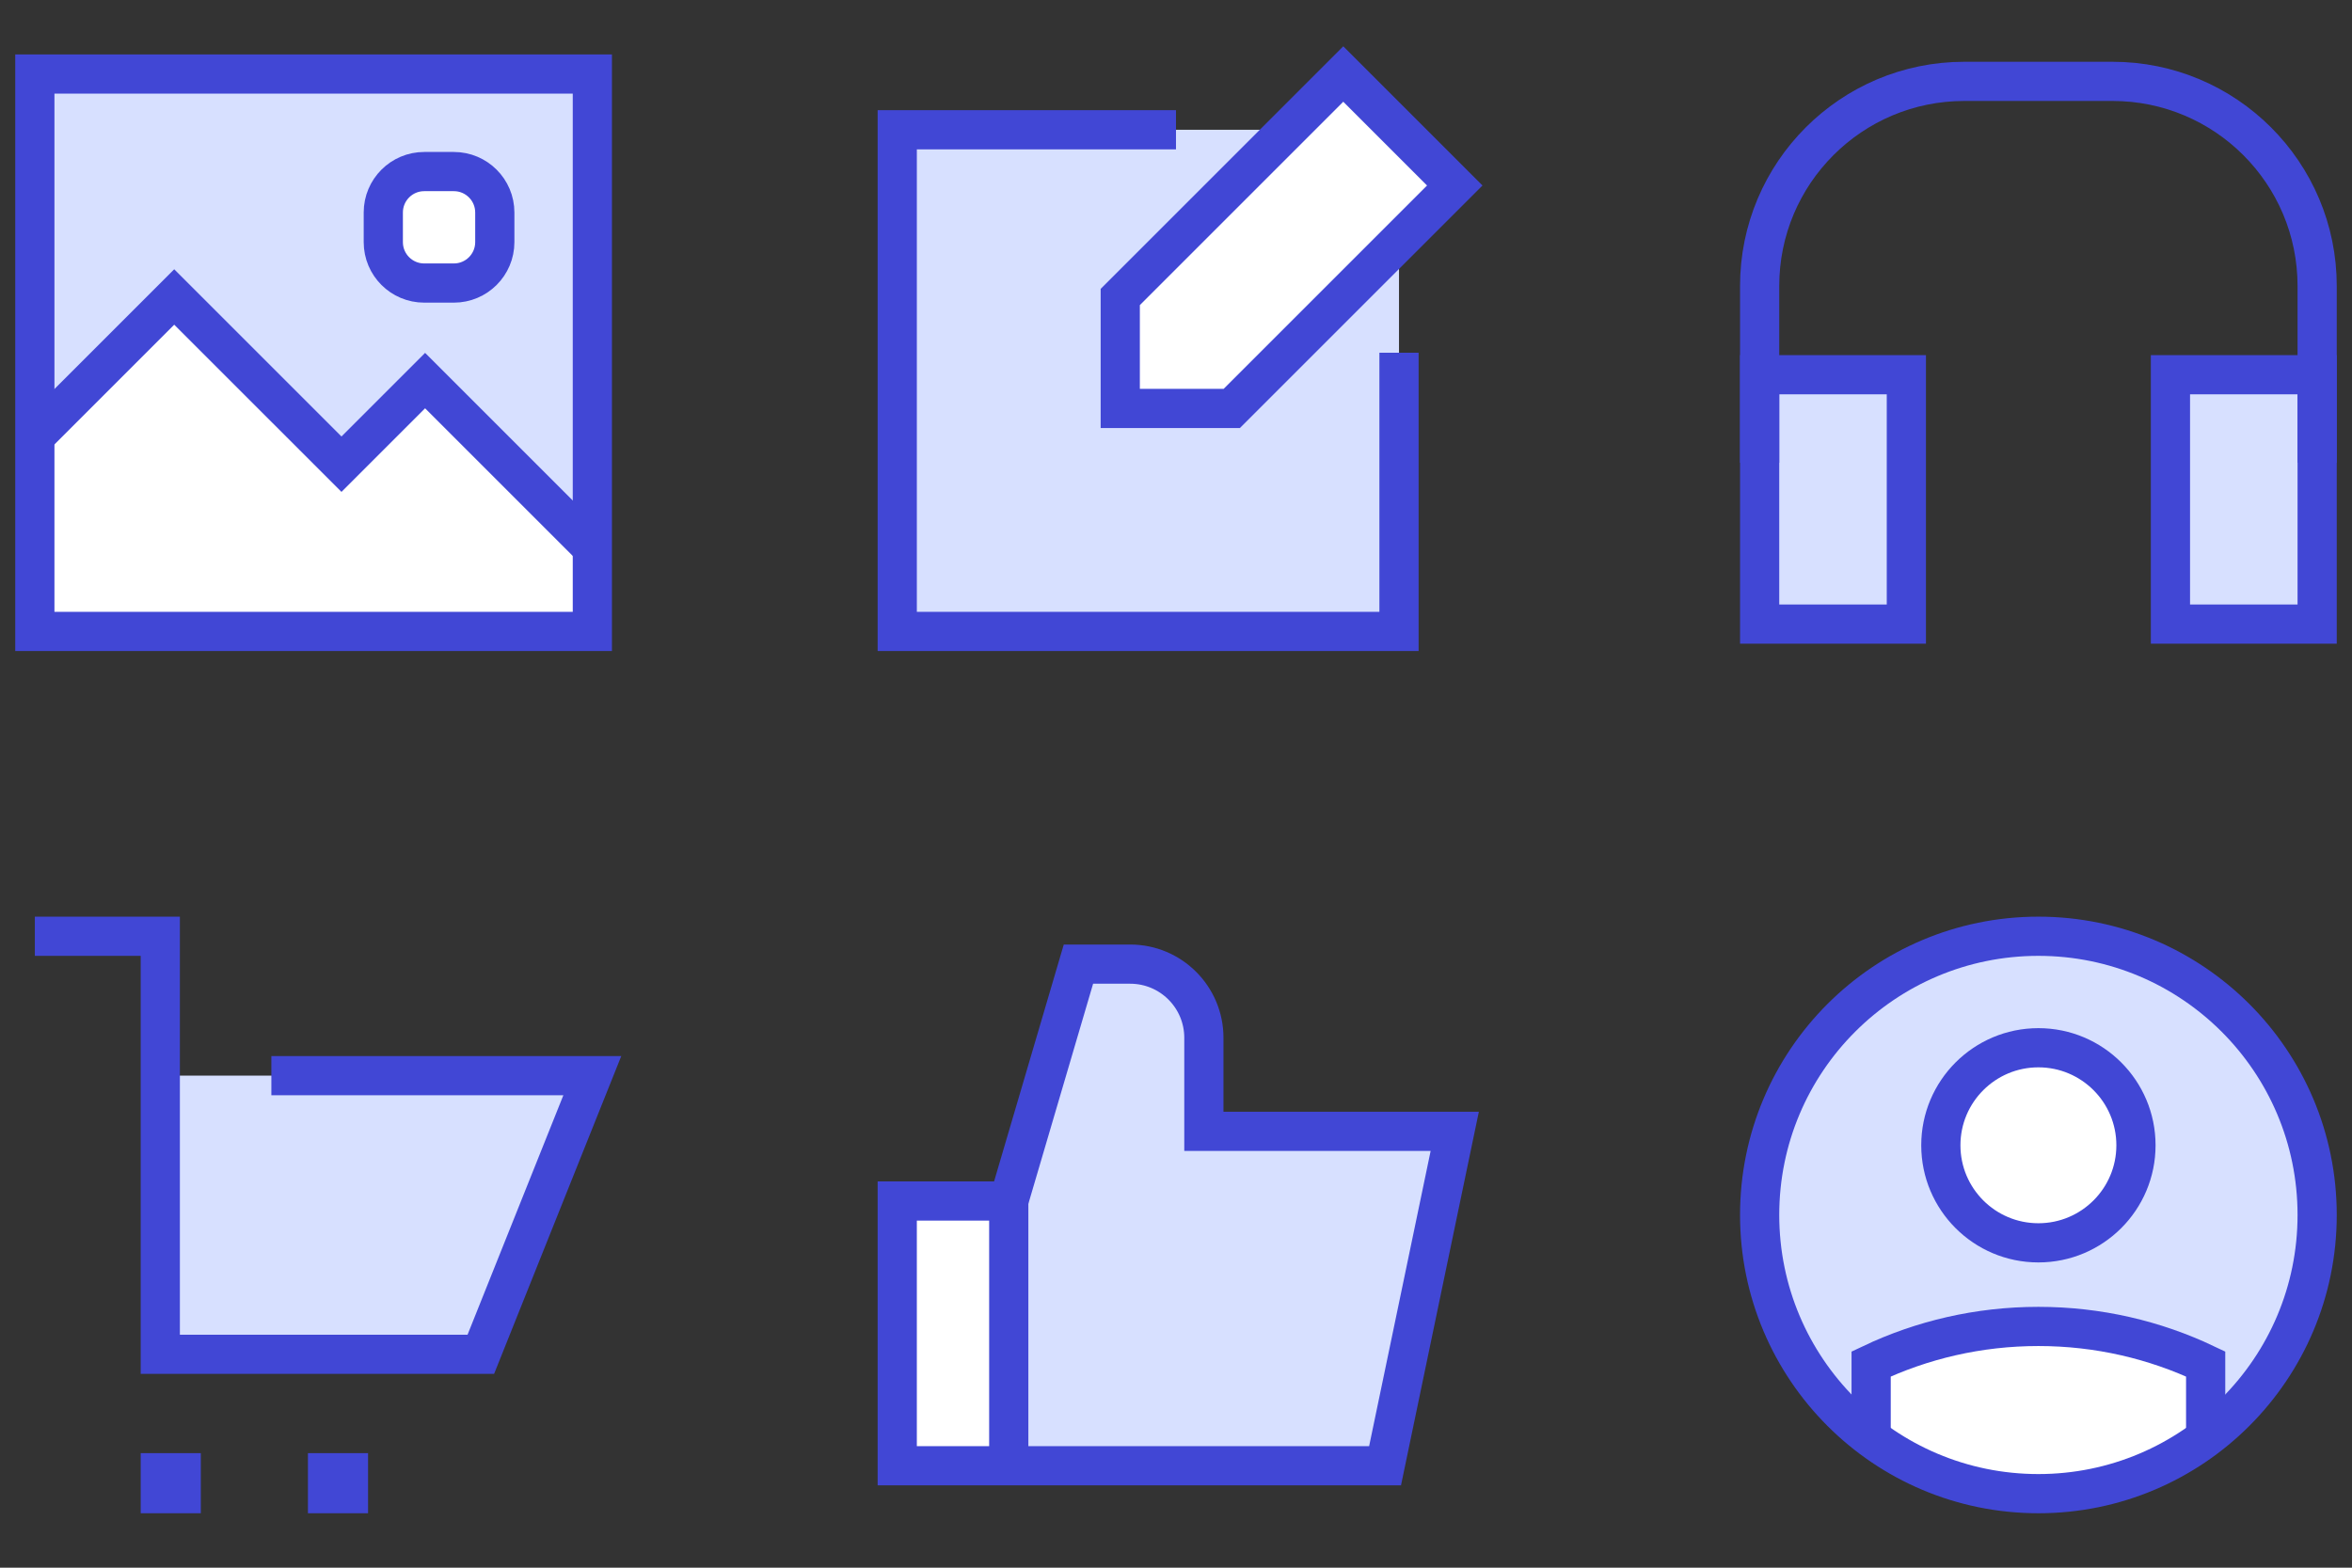
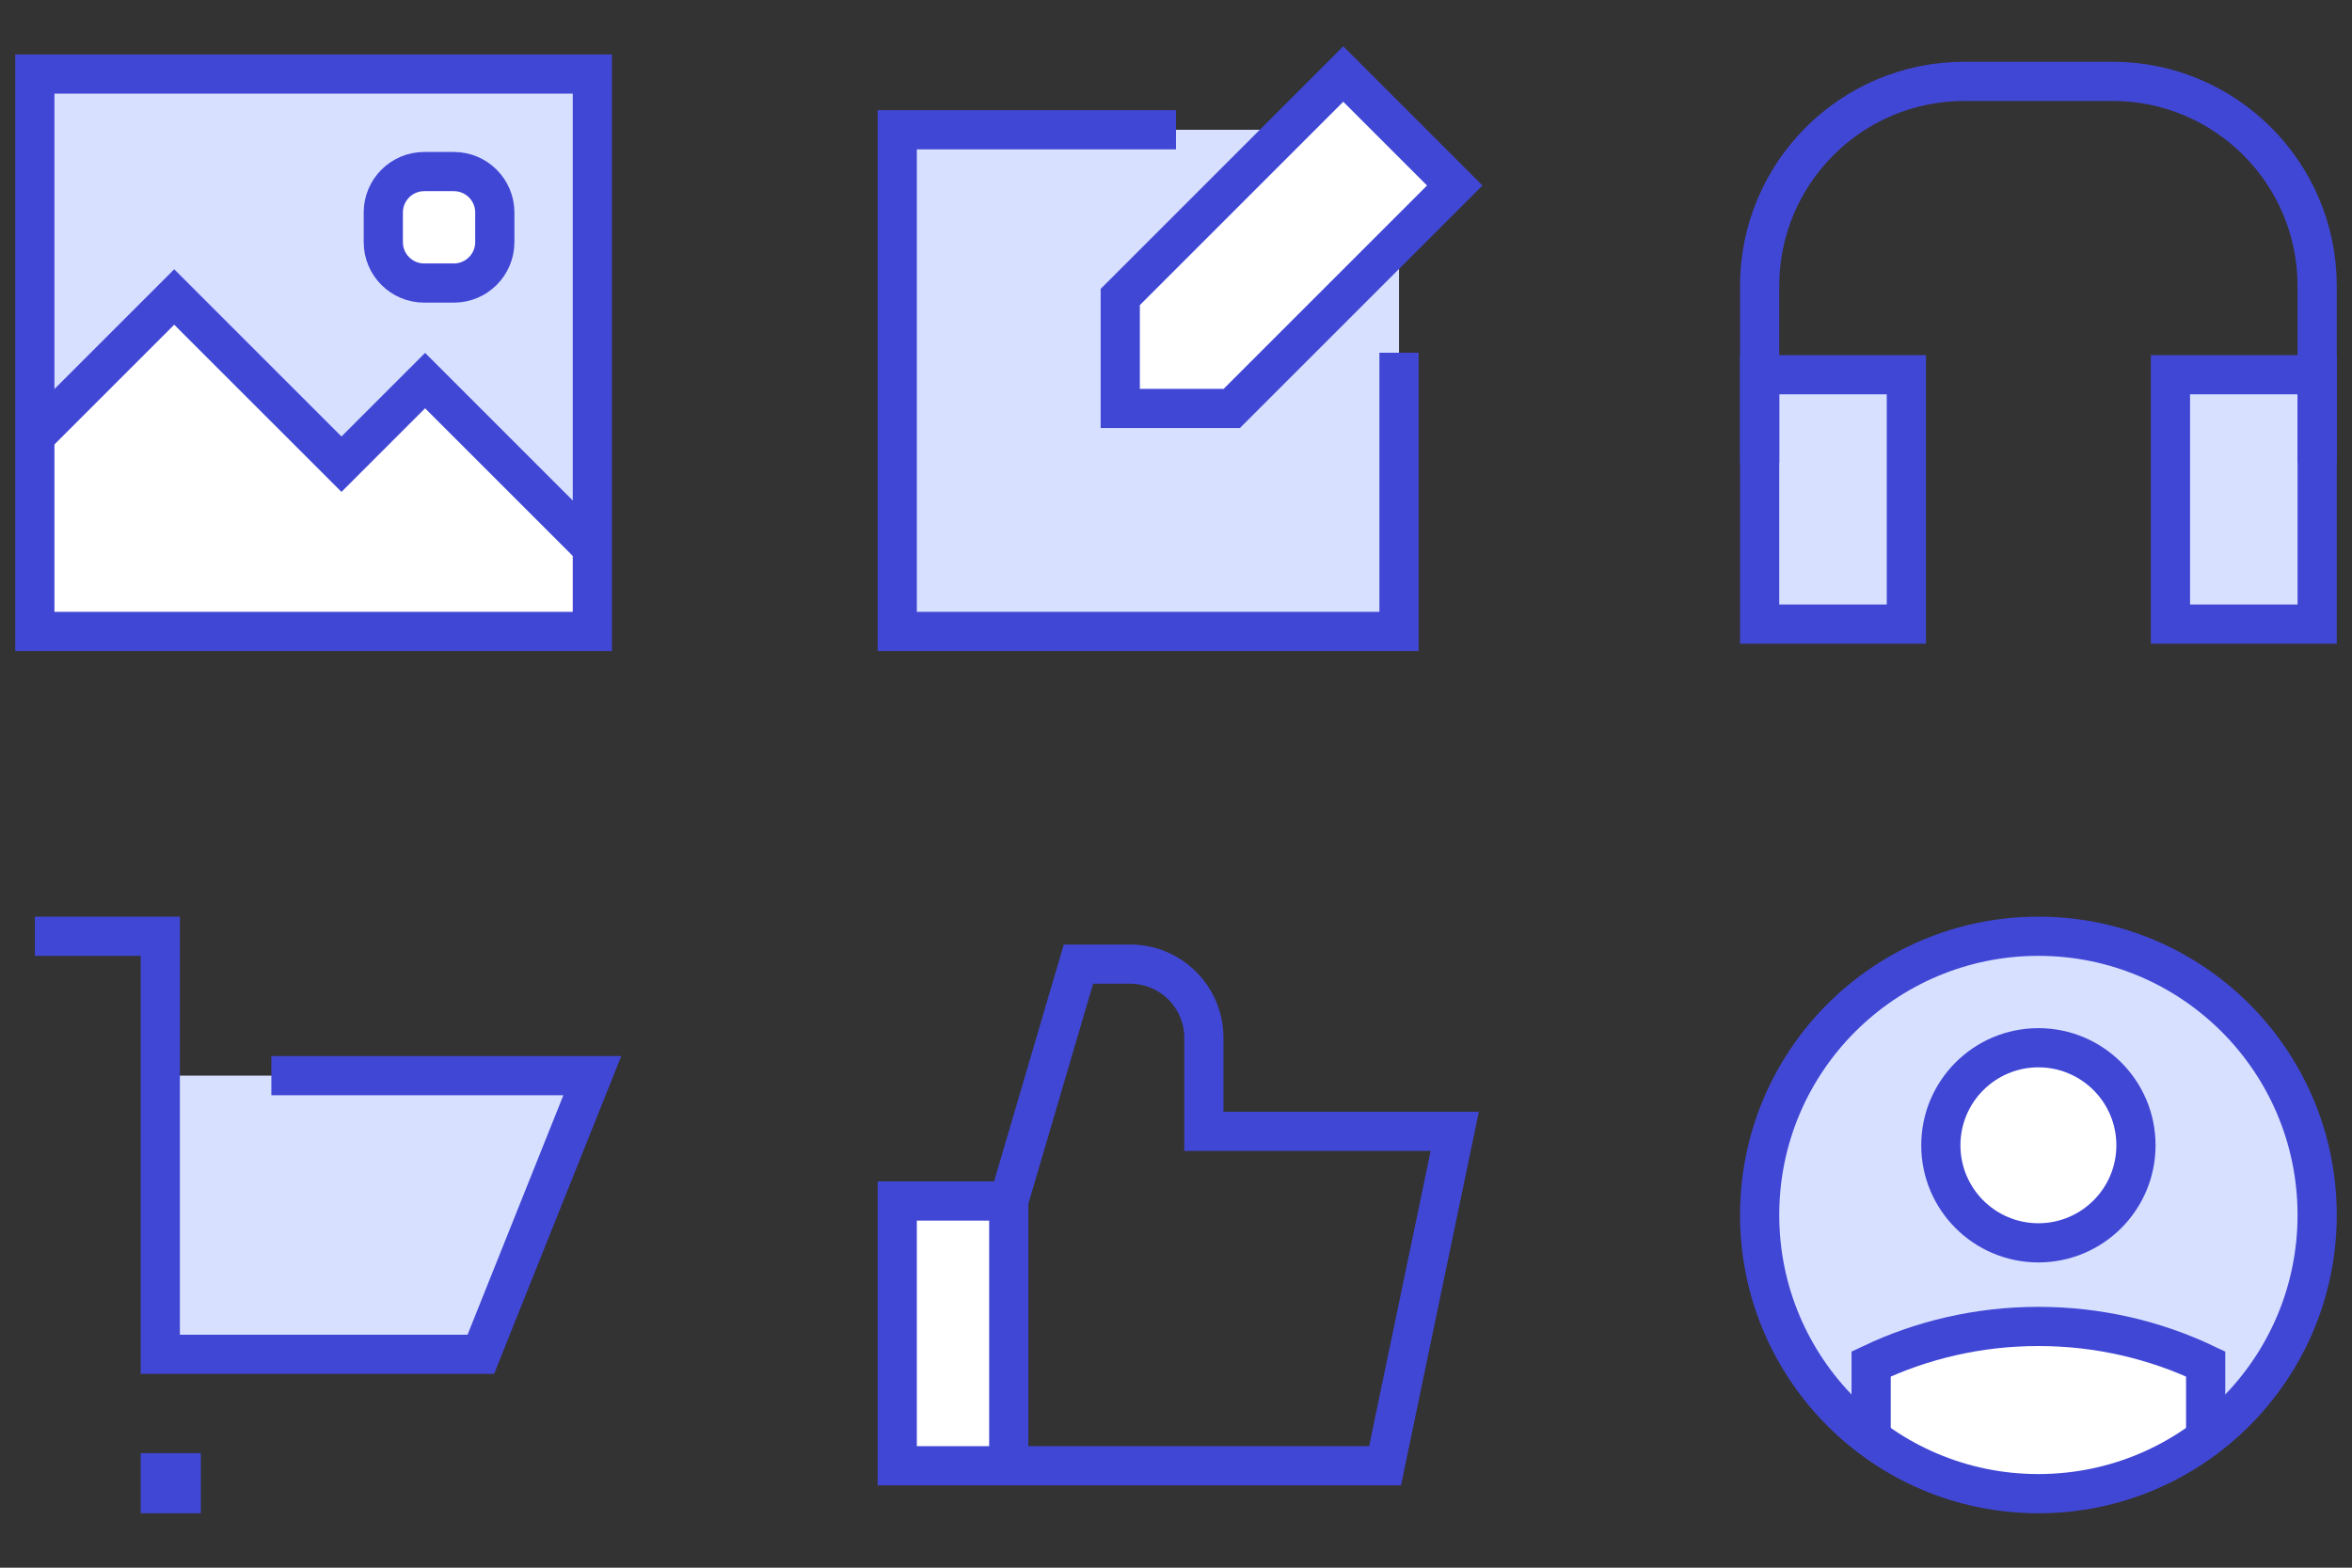
<svg xmlns="http://www.w3.org/2000/svg" width="150" height="100" viewBox="0 0 150 100" fill="none">
  <rect x="0" y="0" width="150" height="100" fill="#333333" stroke="none" />
  <path d="M2.222 40.278V4.722H37.778V40.278H2.222Z" fill="#D7E0FF" />
  <path d="M24.445 15.445V13.555C24.445 12.113 25.613 10.944 27.055 10.944H28.945C30.387 10.944 31.556 12.113 31.556 13.555V15.445C31.556 16.887 30.387 18.055 28.945 18.055H27.055C25.613 18.055 24.445 16.887 24.445 15.445Z" fill="white" />
  <path d="M11.111 18.944L2.222 27.833V40.277H37.778V34.944L27.111 24.277L21.778 29.61L11.111 18.944Z" fill="white" />
  <path d="M2.222 40.278V4.722H37.778V40.278H2.222Z" stroke="#4147D5" stroke-width="2.5" />
  <path d="M24.445 15.445V13.555C24.445 12.113 25.613 10.944 27.055 10.944H28.945C30.387 10.944 31.556 12.113 31.556 13.555V15.445C31.556 16.887 30.387 18.055 28.945 18.055H27.055C25.613 18.055 24.445 16.887 24.445 15.445Z" stroke="#4147D5" stroke-width="2.5" />
  <path d="M2.222 27.833L11.111 18.944L21.778 29.61L27.111 24.277L37.778 34.944" stroke="#4147D5" stroke-width="2.5" />
  <path d="M57.222 40.278L89.222 40.278L89.222 8.278L57.222 8.278L57.222 40.278Z" fill="#D7E0FF" />
  <path d="M89.222 22.5L89.222 40.278L57.222 40.278L57.222 8.278L74.999 8.278" stroke="#4147D5" stroke-width="2.5" />
  <path d="M92.778 11.833L85.667 4.722L71.445 18.944V26.055H78.556L92.778 11.833Z" fill="white" />
  <path d="M92.778 11.833L85.667 4.722L71.445 18.944V26.055H78.556L92.778 11.833Z" stroke="#4147D5" stroke-width="2.5" />
  <path d="M112.222 39.81V23.903H121.579V39.81H112.222Z" fill="#D7E0FF" />
  <path d="M138.421 39.81V23.903H147.778V39.81H138.421Z" fill="#D7E0FF" />
  <path d="M112.222 29.518V18.243C112.222 11.034 118.066 5.19 125.275 5.19H134.725C141.934 5.19 147.778 11.034 147.778 18.243V29.518" stroke="#4147D5" stroke-width="2.5" />
  <path d="M112.222 39.81V23.903H121.579V39.81H112.222Z" stroke="#4147D5" stroke-width="2.5" />
  <path d="M138.421 39.81V23.903H147.778V39.81H138.421Z" stroke="#4147D5" stroke-width="2.5" />
  <path d="M10.223 86.388V68.612H37.778L30.667 86.388H10.223Z" fill="#D7E0FF" />
  <path d="M2.222 59.723L10.222 59.723V86.388L30.665 86.388L37.776 68.612H17.306" stroke="#4147D5" stroke-width="2.5" />
  <path d="M10.223 95.277V93.943H11.557V95.277H10.223Z" stroke="#4147D5" stroke-width="2.5" />
-   <path d="M20.889 95.277V93.943H22.223V95.277H20.889Z" stroke="#4147D5" stroke-width="2.5" />
-   <path d="M88.333 93.499H64.334V76.611L68.778 61.5H72.079C74.674 61.5 76.778 63.604 76.778 66.199V72.166H92.778L88.333 93.499Z" fill="#D7E0FF" />
  <rect x="57.222" y="76.611" width="7.111" height="16.889" fill="white" />
  <path d="M64.334 76.611L64.334 93.5" stroke="#4147D5" stroke-width="2.5" />
  <path d="M88.333 93.499H57.222V76.611H64.333L68.778 61.5H72.079C74.674 61.5 76.778 63.604 76.778 66.199V72.166H92.777L88.333 93.499Z" stroke="#4147D5" stroke-width="2.5" />
  <ellipse cx="130" cy="77.5" rx="17.778" ry="17.778" fill="#D7E0FF" />
  <path fill-rule="evenodd" clip-rule="evenodd" d="M119.333 91.723V87.006C122.566 85.47 126.183 84.611 130 84.611C133.817 84.611 137.434 85.47 140.667 87.006V91.723C137.695 93.955 134.002 95.277 130 95.277C125.998 95.277 122.305 93.955 119.333 91.723Z" fill="white" />
  <ellipse cx="130" cy="73.056" rx="6.222" ry="6.222" fill="white" />
  <ellipse cx="130" cy="73.056" rx="6.222" ry="6.222" stroke="#4147D5" stroke-width="2.5" />
  <path d="M140.667 91.722V87.006C137.434 85.47 133.817 84.611 130 84.611C126.183 84.611 122.566 85.47 119.333 87.006V91.722" stroke="#4147D5" stroke-width="2.5" />
  <ellipse cx="130" cy="77.5" rx="17.778" ry="17.778" stroke="#4147D5" stroke-width="2.5" stroke-linejoin="round" />
</svg>